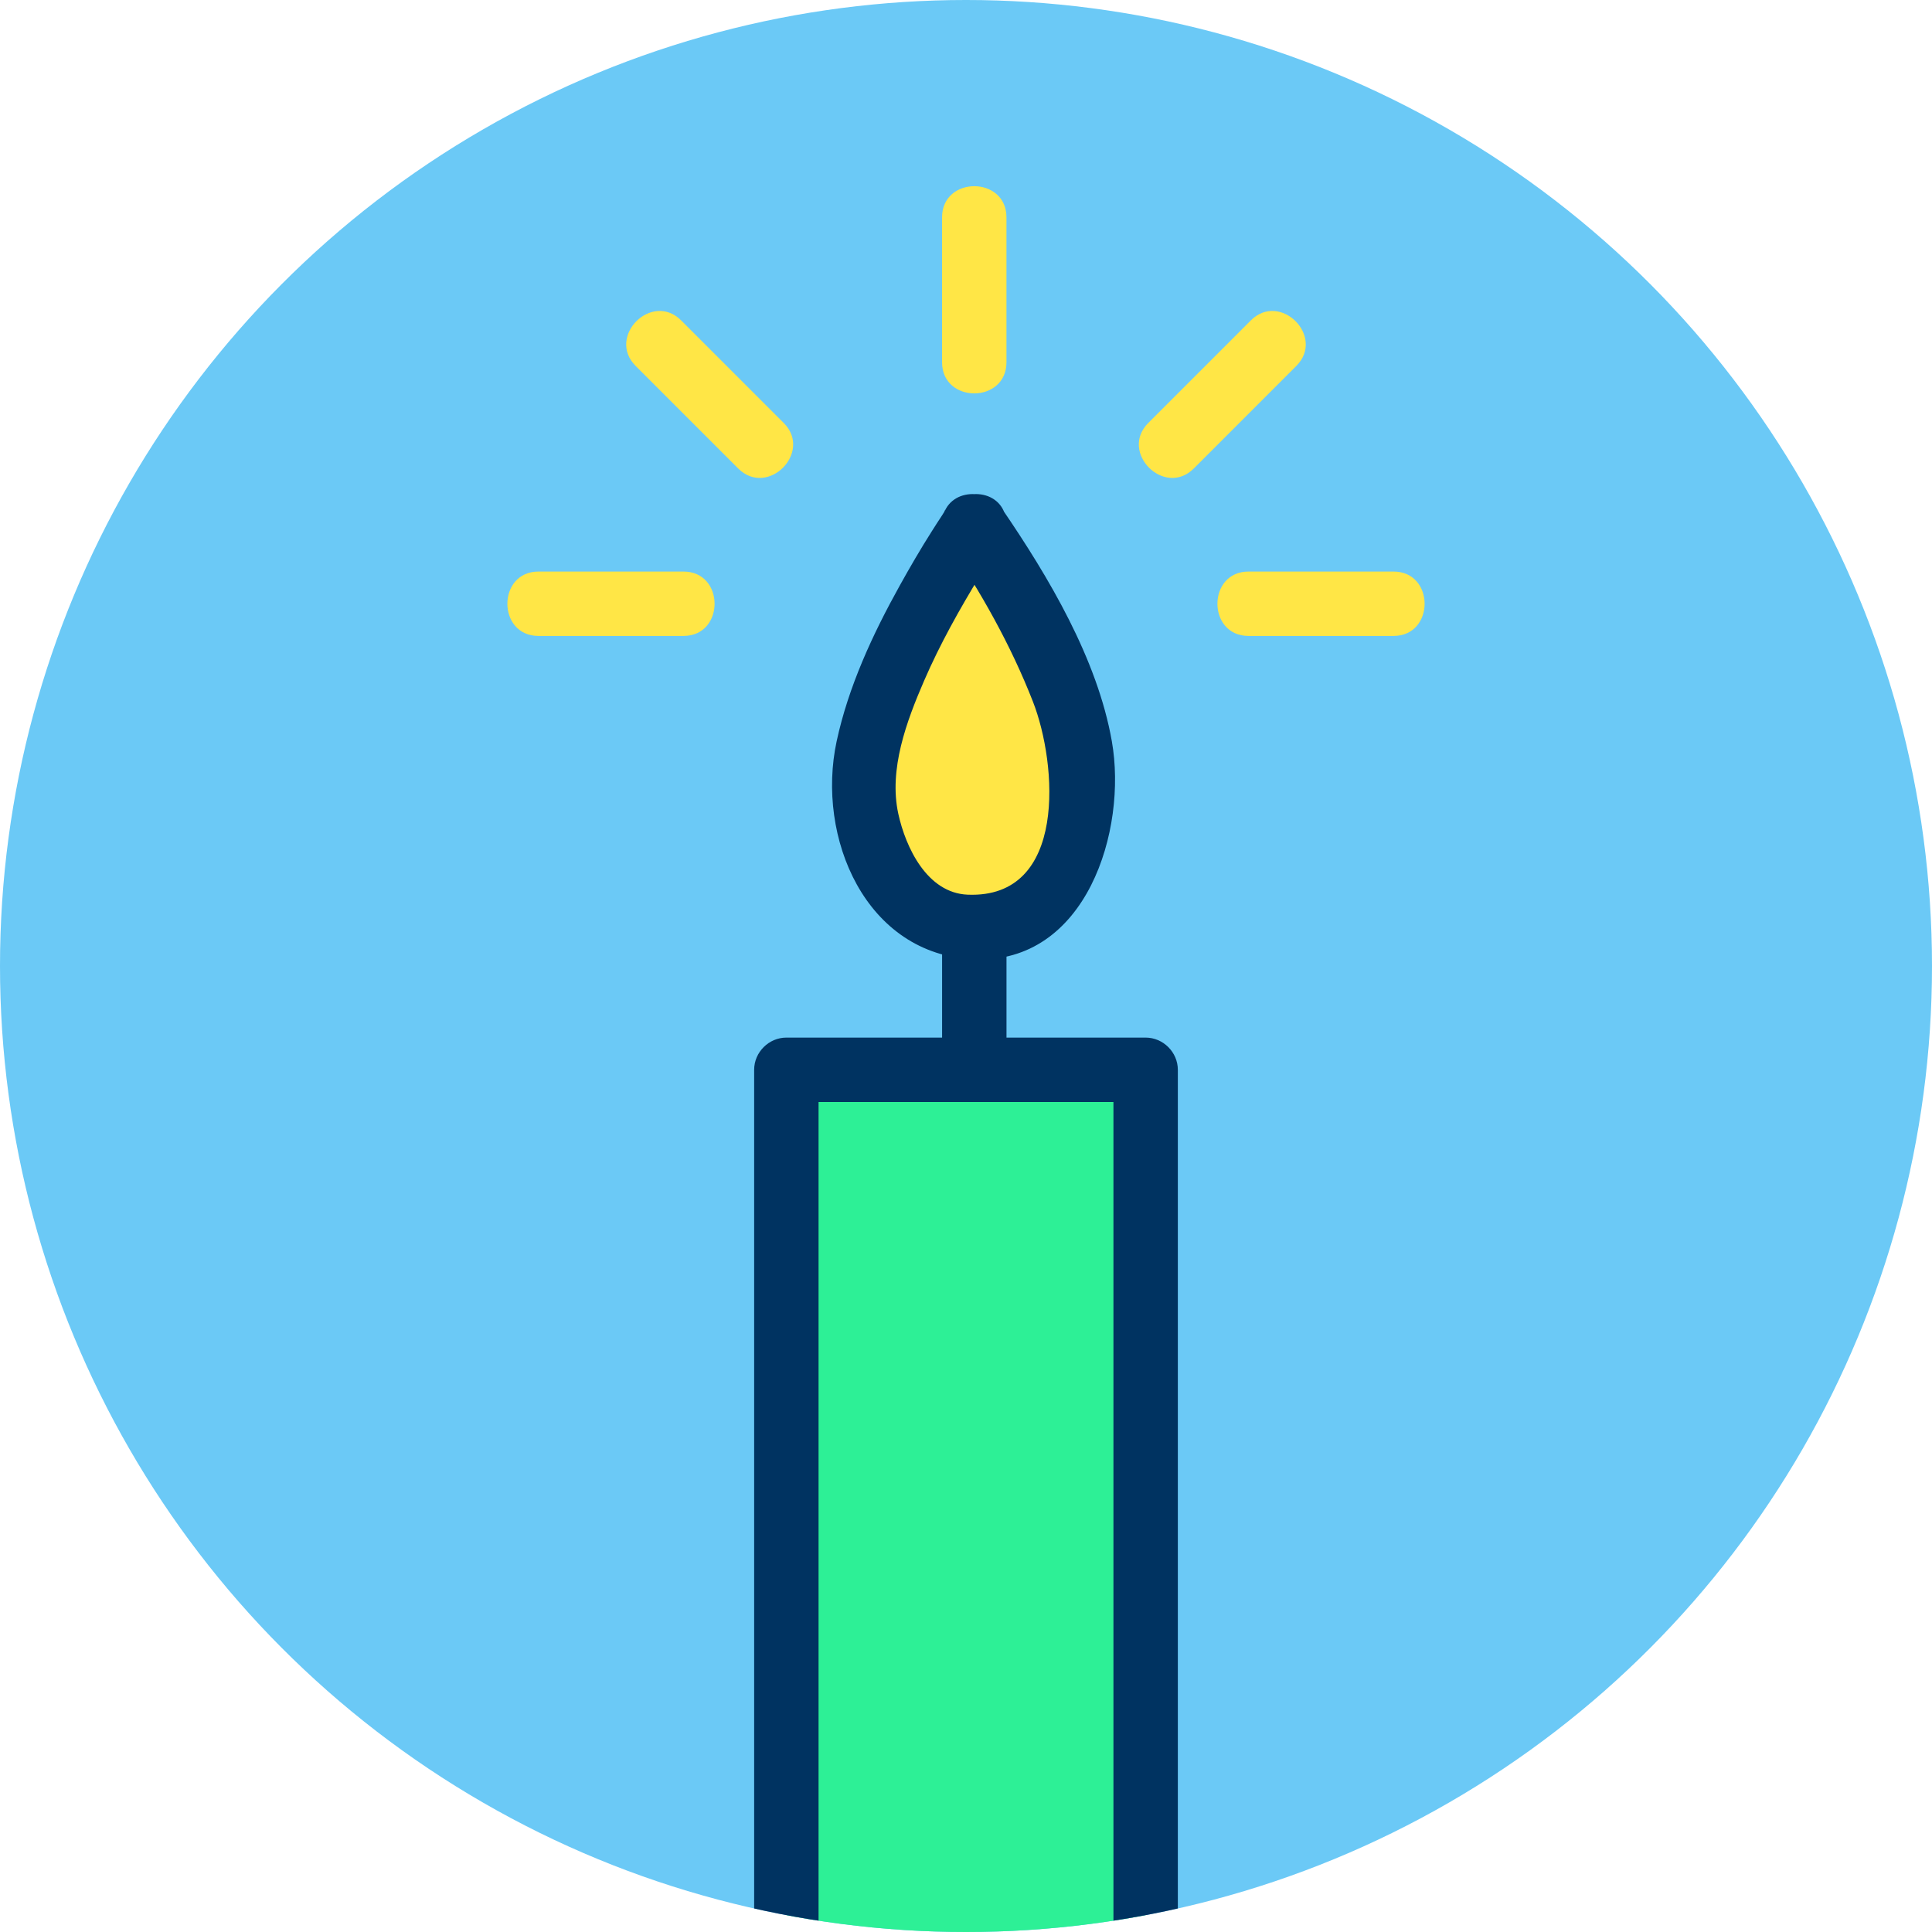
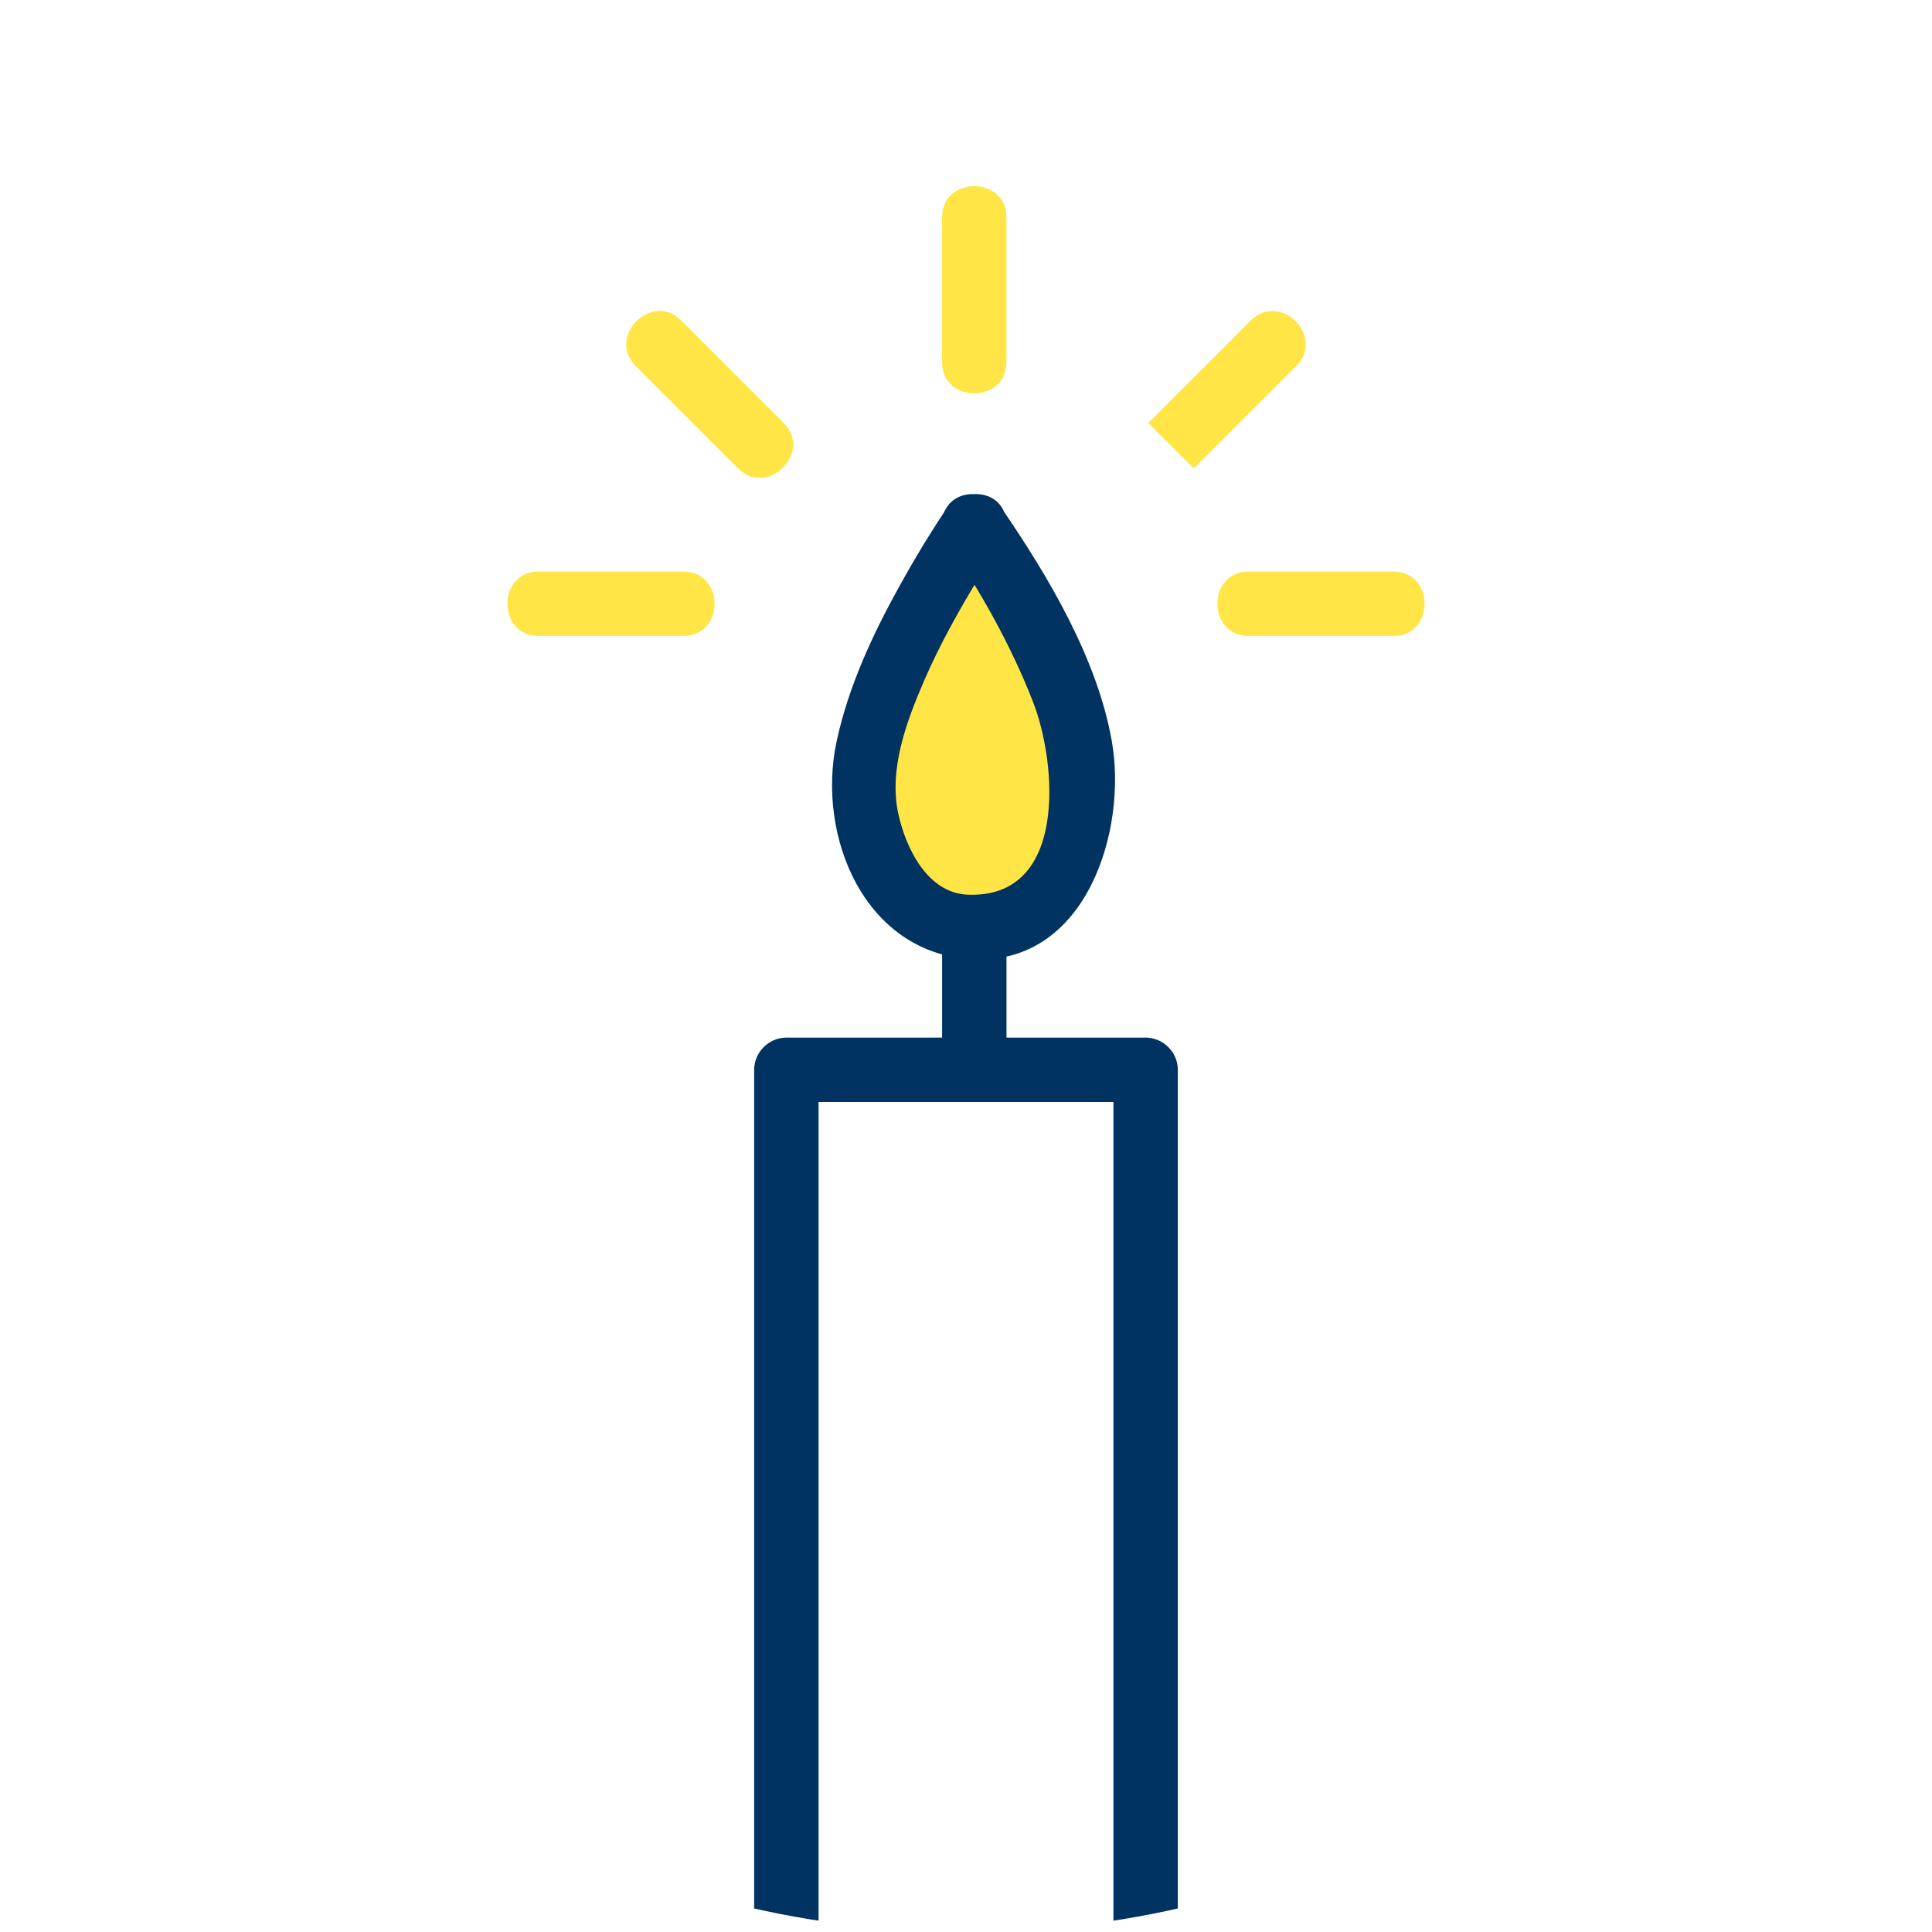
<svg xmlns="http://www.w3.org/2000/svg" xmlns:xlink="http://www.w3.org/1999/xlink" version="1.1" id="Warstwa_1" x="0px" y="0px" width="120px" height="120px" viewBox="580 580 120 120" enable-background="new 580 580 120 120" xml:space="preserve">
  <g>
    <g>
      <g>
		</g>
    </g>
  </g>
  <g>
    <defs>
      <circle id="SVGID_1_" cx="640" cy="640" r="60" />
    </defs>
    <clipPath id="SVGID_2_">
      <use xlink:href="#SVGID_1_" overflow="visible" />
    </clipPath>
    <g clip-path="url(#SVGID_2_)">
-       <circle fill="#6BC9F6" cx="640" cy="640" r="60" />
      <g>
        <g>
          <path fill="#FFE646" d="M640.516,612.618v-0.007l-0.003,0.004l-0.003-0.004v0.007c-0.105,0.153-6.847,9.979-6.847,16.125      c0,6.194,3.895,8.844,6.852,8.844c2.955,0,6.848-2.649,6.848-8.844C647.362,622.597,640.621,612.771,640.516,612.618z" />
          <g>
            <path fill="#003361" d="M642.516,612.618c0-0.002,0-0.004,0-0.007c0-2.153-2.601-2.512-3.727-1.009       c-0.001,0.001-0.002,0.002-0.003,0.004c1.151,0,2.302,0,3.454,0c-0.001-0.001-0.002-0.003-0.003-0.004       c-1.126-1.502-3.727-1.144-3.727,1.009c0-0.922,0.444-1.263,0.01-0.611c-0.219,0.329-0.432,0.663-0.644,0.998       c-0.701,1.103-1.357,2.233-1.992,3.375c-1.683,3.026-3.188,6.274-3.919,9.672c-1.28,5.947,1.781,13.269,8.549,13.542       c6.976,0.282,9.515-8.024,8.545-13.542c-0.897-5.107-3.92-10.201-6.817-14.437c-1.446-2.115-4.914-0.117-3.454,2.019       c2.121,3.1,4.005,6.461,5.372,9.96c1.503,3.85,2.161,12.234-4.054,11.983c-2.53-0.102-3.855-2.947-4.31-5.02       c-0.607-2.769,0.519-5.766,1.601-8.267c0.986-2.279,2.212-4.458,3.502-6.576c0.532-0.873,1.61-2.006,1.61-3.097       c-1.242,0.336-2.484,0.673-3.727,1.009c0.001,0.001,0.002,0.003,0.003,0.004c0.955,1.273,2.499,1.273,3.454,0       c0.001-0.001,0.002-0.002,0.003-0.004c-1.242-0.336-2.484-0.673-3.727-1.009c0,0.002,0,0.004,0,0.007       C638.516,615.198,642.516,615.198,642.516,612.618z" />
          </g>
        </g>
      </g>
      <g>
-         <rect x="628.842" y="646.447" fill="#2DF096" width="22.316" height="72.053" />
        <g>
          <path fill="#003361" d="M651.158,716.5c-7.438,0-14.877,0-22.316,0c0.667,0.667,1.333,1.333,2,2c0-23.599,0-47.197,0-70.795      c0-0.42,0-0.839,0-1.258c-0.667,0.667-1.333,1.333-2,2c7.439,0,14.878,0,22.316,0c-0.667-0.667-1.333-1.333-2-2      c0,23.599,0,47.197,0,70.795c0,0.42,0,0.839,0,1.258c0,2.579,4,2.579,4,0c0-23.599,0-47.197,0-70.795c0-0.42,0-0.839,0-1.258      c0-1.09-0.91-2-2-2c-7.438,0-14.877,0-22.316,0c-1.09,0-2,0.91-2,2c0,23.599,0,47.197,0,70.795c0,0.42,0,0.839,0,1.258      c0,1.09,0.91,2,2,2c7.439,0,14.878,0,22.316,0C653.737,720.5,653.737,716.5,651.158,716.5z" />
        </g>
      </g>
      <line fill="none" stroke="#003361" stroke-width="4" x1="640.515" y1="637.587" x2="640.515" y2="646.447" />
      <g>
        <g>
          <path fill="#FFE646" d="M642.513,602.5c0-3,0-6,0-9c0-2.58-4-2.58-4,0c0,3,0,6,0,9      C638.513,605.079,642.513,605.079,642.513,602.5L642.513,602.5z" />
        </g>
      </g>
      <g>
        <g>
          <path fill="#FFE646" d="M628.676,606.268c-2.121-2.122-4.242-4.243-6.364-6.364c-1.825-1.826-4.654,1.003-2.828,2.828      c2.121,2.122,4.242,4.243,6.364,6.364C627.673,610.922,630.501,608.093,628.676,606.268L628.676,606.268z" />
        </g>
      </g>
      <g>
        <g>
          <g>
            <path fill="#FFE646" d="M622.449,615.5c-3,0-6,0-9,0c-2.58,0-2.58,4,0,4c3,0,6,0,9,0       C625.029,619.5,625.029,615.5,622.449,615.5L622.449,615.5z" />
          </g>
        </g>
        <g>
          <g>
            <path fill="#FFE646" d="M666.551,615.5c-3,0-6,0-9,0c-2.579,0-2.579,4,0,4c3,0,6,0,9,0       C669.13,619.5,669.13,615.5,666.551,615.5L666.551,615.5z" />
          </g>
        </g>
      </g>
      <g>
        <g>
-           <path fill="#FFE646" d="M654.152,609.096c2.121-2.121,4.242-4.242,6.363-6.364c1.825-1.825-1.003-4.654-2.828-2.828      c-2.121,2.121-4.242,4.242-6.363,6.364C649.499,608.093,652.327,610.922,654.152,609.096L654.152,609.096z" />
+           <path fill="#FFE646" d="M654.152,609.096c2.121-2.121,4.242-4.242,6.363-6.364c1.825-1.825-1.003-4.654-2.828-2.828      c-2.121,2.121-4.242,4.242-6.363,6.364L654.152,609.096z" />
        </g>
      </g>
    </g>
  </g>
</svg>